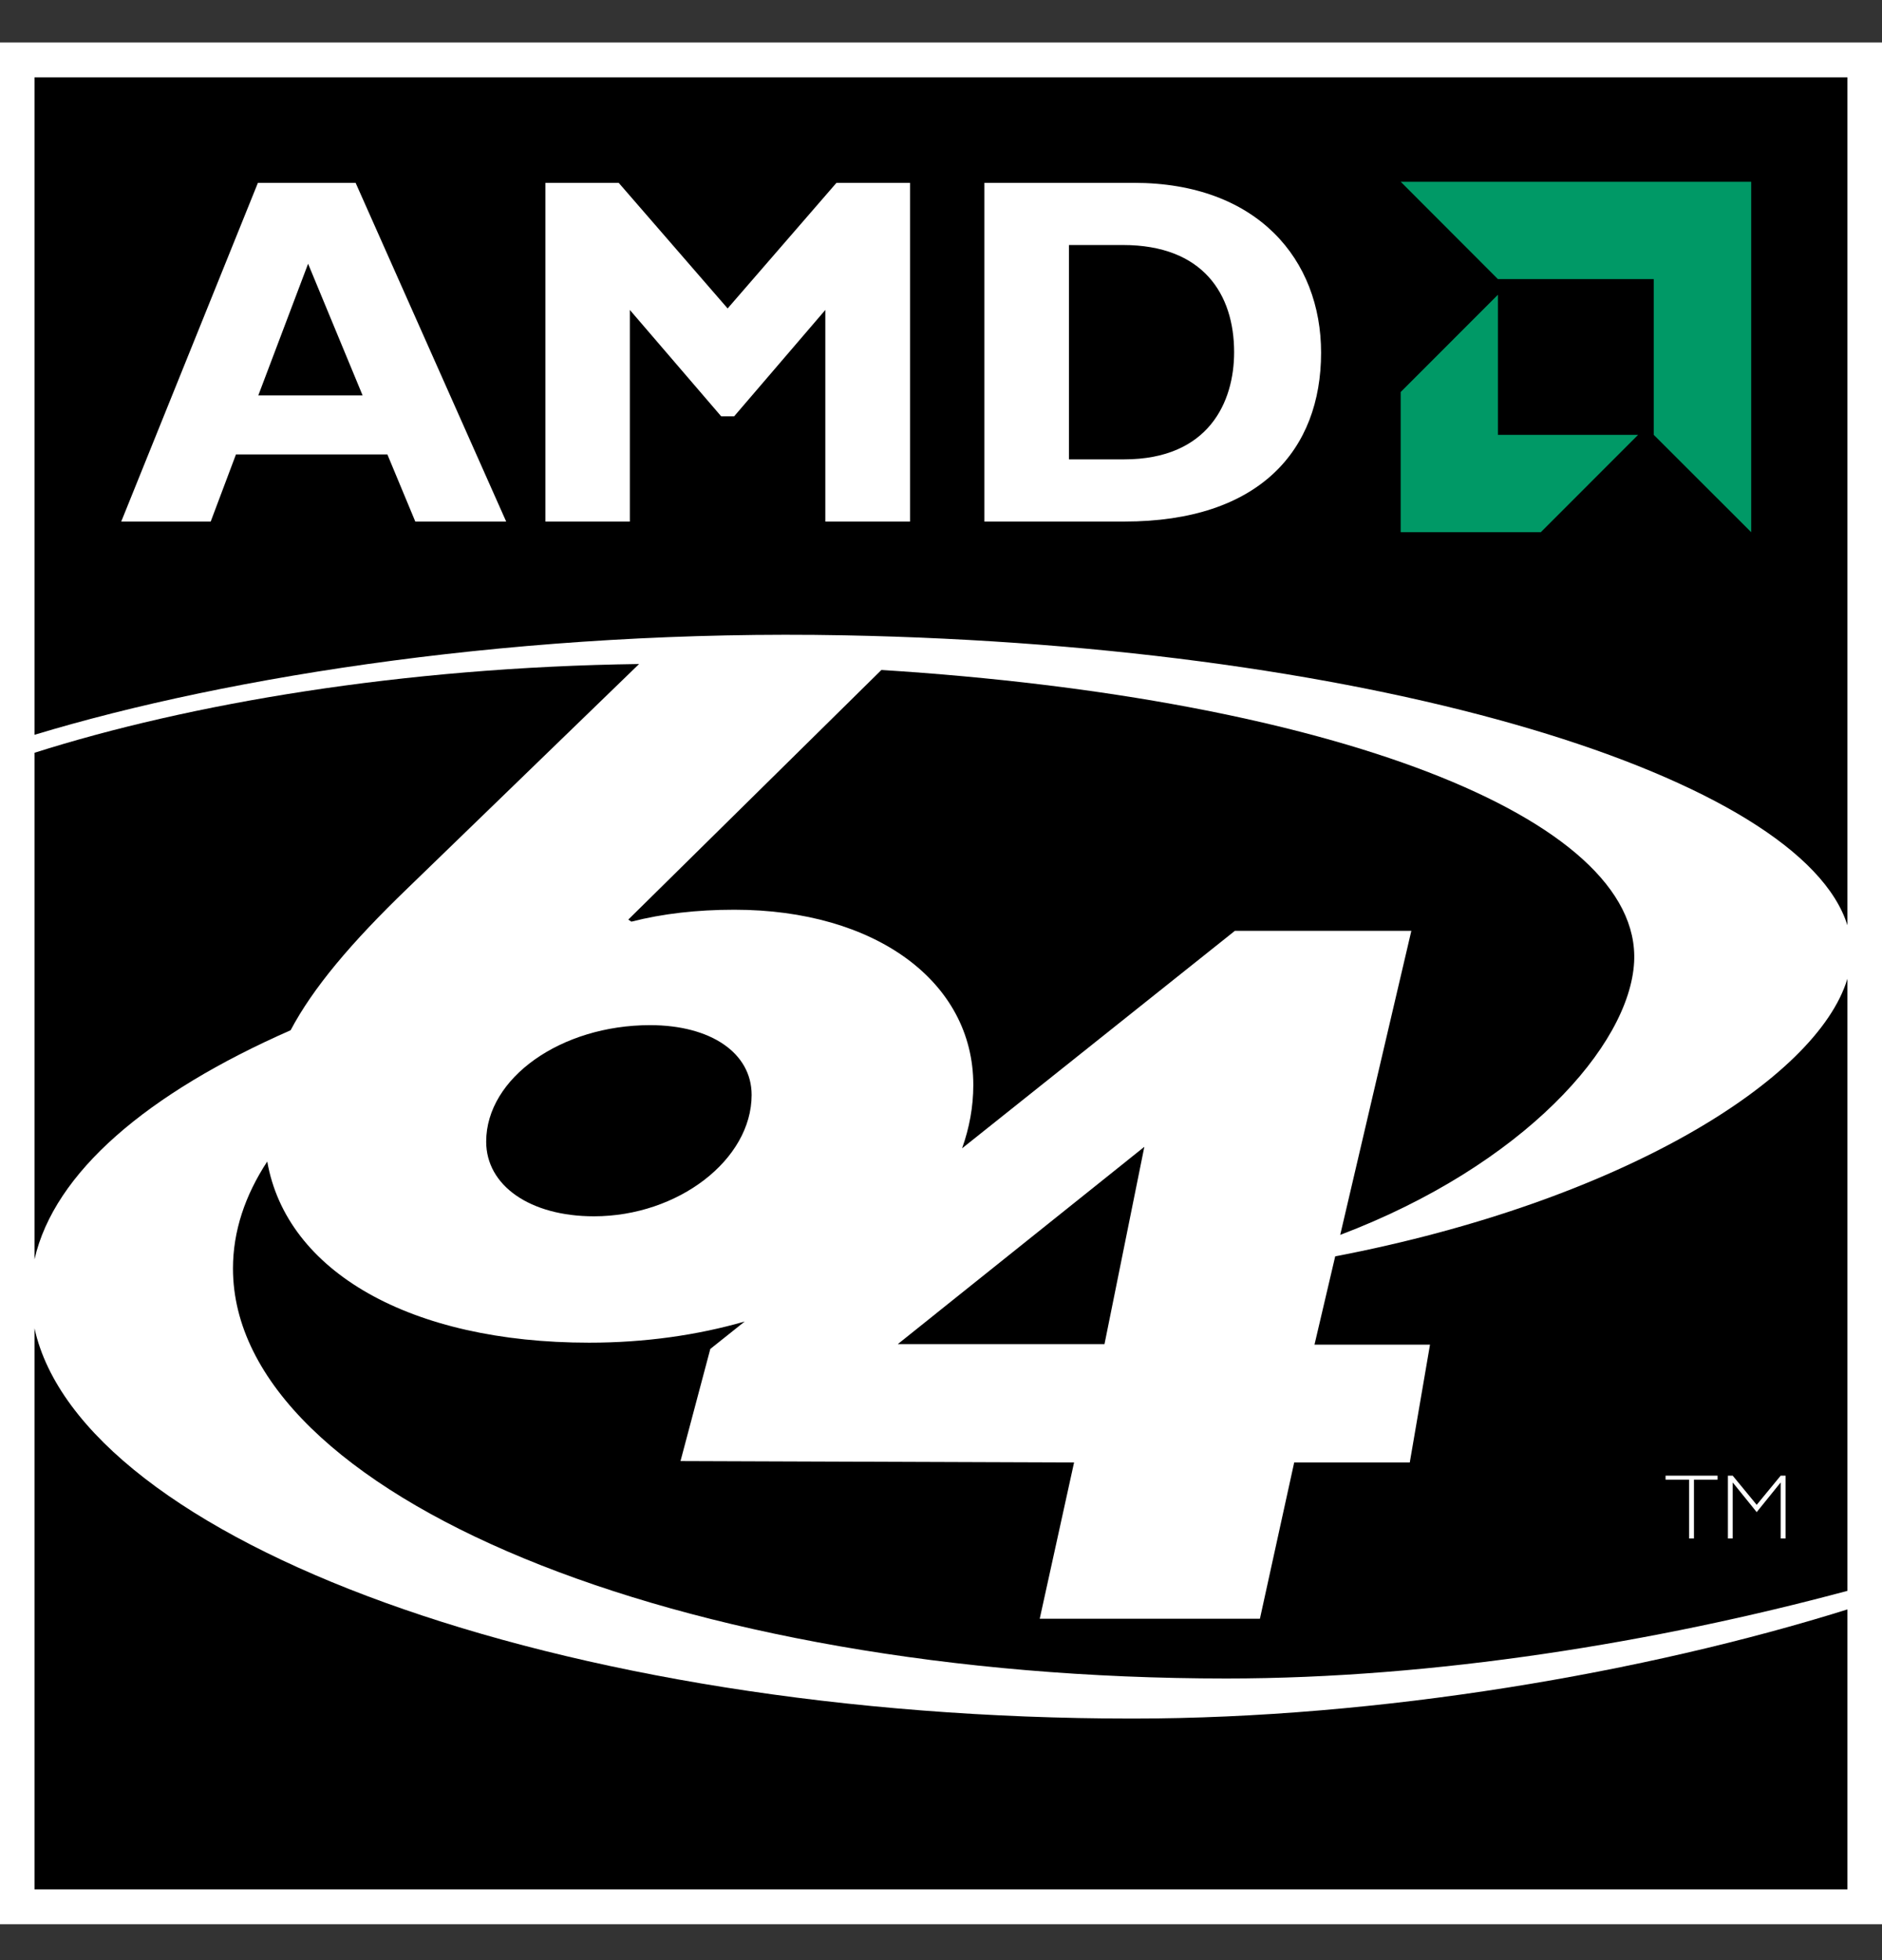
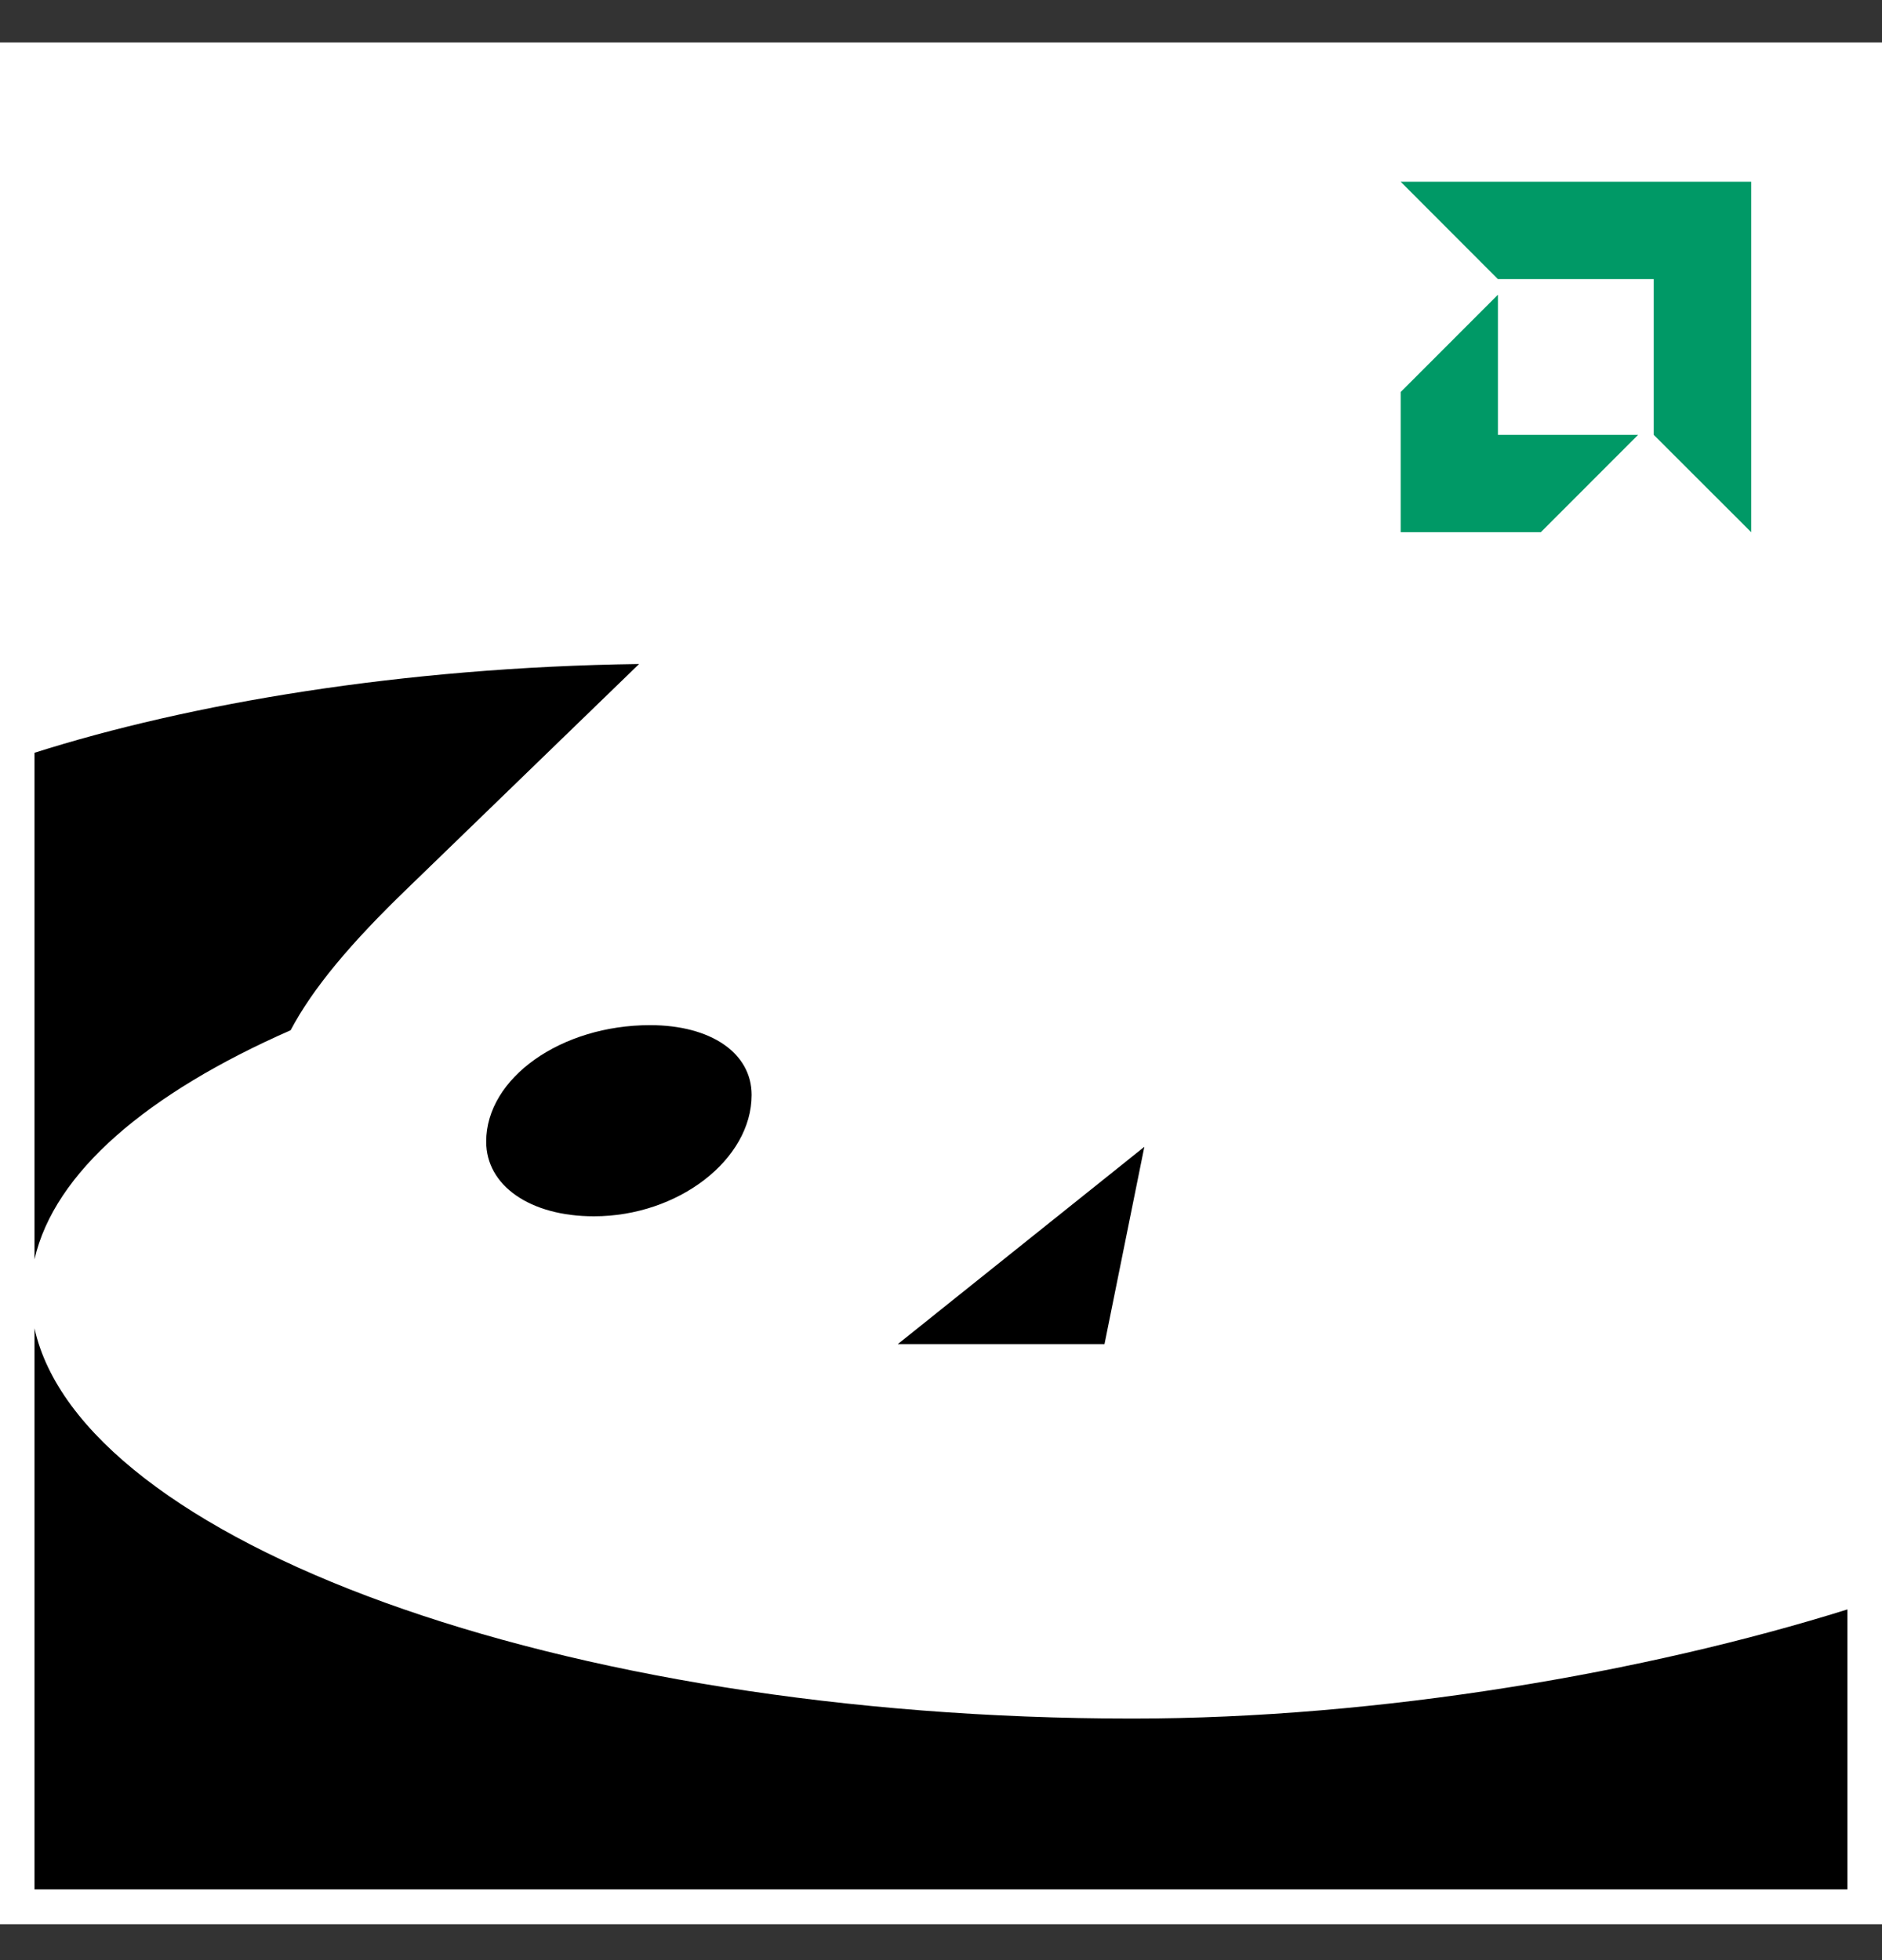
<svg xmlns="http://www.w3.org/2000/svg" width="24" height="25" viewBox="0 0 24 25" fill="none">
  <rect x="0" y="0" width="24" height="25" fill="#333333" stroke="none" />
  <g id="amd64" clip-path="url(#clip0_1390_2822)">
    <g id="Group">
      <g id="Group_2">
        <path id="Vector" d="M24 24.542H0V0.542H24V24.542Z" fill="white" />
      </g>
      <g id="Group_3">
        <path id="Vector_2" d="M0.44 16.942V24.098H23.559V20.527C20.994 21.33 17.604 21.919 14.441 21.919C7.1 21.919 1.035 19.636 0.44 16.942Z" fill="black" />
      </g>
      <g id="Group_4">
        <path id="Vector_3" d="M3.706 13.14C3.99 12.604 4.47 12.03 5.204 11.323L8.15 8.469C5.12 8.51 2.408 8.976 0.44 9.601V16.062C0.693 14.952 1.879 13.943 3.706 13.14Z" fill="black" />
      </g>
      <g id="Group_5">
        <path id="Vector_4" d="M14.085 17.143L14.593 14.627L11.449 17.143H14.085Z" fill="black" />
      </g>
      <g id="Group_6">
        <path id="Vector_5" d="M7.574 15.513C8.648 15.513 9.585 14.79 9.585 13.965C9.585 13.431 9.066 13.075 8.29 13.075C7.156 13.075 6.2 13.748 6.2 14.561C6.2 15.12 6.757 15.513 7.574 15.513Z" fill="black" />
      </g>
      <g id="Group_7">
-         <path id="Vector_6" d="M17.027 16.024L16.763 17.15H18.236L17.978 18.653H16.504L16.067 20.646H13.259L13.697 18.653L8.678 18.635L9.058 17.205L9.497 16.855C8.894 17.029 8.224 17.125 7.513 17.125C5.231 17.125 3.654 16.218 3.408 14.814C3.123 15.249 2.971 15.706 2.971 16.178C2.971 19.066 8.643 21.408 15.639 21.408C18.303 21.408 21.124 20.945 23.559 20.29V12.483C23.171 13.769 20.668 15.325 17.027 16.024Z" fill="black" />
-       </g>
+         </g>
      <g id="Group_8">
-         <path id="Vector_7" d="M9.365 11.603C11.158 11.603 12.412 12.517 12.412 13.838C12.412 14.118 12.361 14.388 12.269 14.646L15.748 11.872H17.998L17.091 15.75C19.423 14.865 20.782 13.338 20.839 12.27C20.936 10.422 16.952 8.905 11.24 8.545L8.012 11.729L8.052 11.755C8.45 11.653 8.888 11.603 9.365 11.603Z" fill="black" />
-       </g>
+         </g>
      <g id="Group_9">
-         <path id="Vector_8" d="M0.44 9.372V0.986H23.559V11.802C22.977 9.925 17.64 8.236 10.767 8.103C6.705 8.025 2.931 8.617 0.44 9.372ZM6.455 6.652L4.535 2.332H3.289L1.546 6.652H2.687L3.009 5.796H4.94L5.296 6.652H6.455ZM4.624 5.043H3.294L3.929 3.364L4.624 5.043ZM11.605 6.652V2.332H10.667L9.279 3.934L7.89 2.332H6.955V6.652H8.032V3.953L9.197 5.31H9.362L10.525 3.953V6.652H11.605ZM16.847 4.498C16.847 3.314 16.037 2.332 14.459 2.332H12.553V6.652H14.339C16.062 6.652 16.847 5.739 16.847 4.498ZM15.738 4.492C15.738 5.125 15.416 5.859 14.334 5.859H13.632V3.125H14.32C15.341 3.125 15.738 3.751 15.738 4.492Z" fill="black" />
-       </g>
+         </g>
      <g id="Group_10">
        <path id="Vector_9" d="M22.332 2.318H17.862L19.102 3.56H21.089V5.546L22.332 6.788V2.318Z" fill="#009966" />
      </g>
      <g id="Group_11">
        <path id="Vector_10" d="M19.102 5.546V3.759L17.862 5V6.788H19.649L20.89 5.546H19.102Z" fill="#009966" />
      </g>
      <g id="Group_12">
        <path id="Vector_11" d="M21.602 18.872V19.622H21.54V18.872H21.24V18.821H21.903V18.872H21.602Z" fill="white" />
      </g>
      <g id="Group_13">
-         <path id="Vector_12" d="M22.708 19.622V18.911H22.705L22.402 19.286L22.099 18.911H22.096V19.622H22.035V18.821H22.096L22.402 19.193L22.708 18.821H22.77V19.622H22.708Z" fill="white" />
-       </g>
+         </g>
    </g>
  </g>
  <defs>
    <clipPath id="clip0_1390_2822">
      <rect width="24" height="24" fill="white" transform="translate(0 0.542)" />
    </clipPath>
  </defs>
</svg>